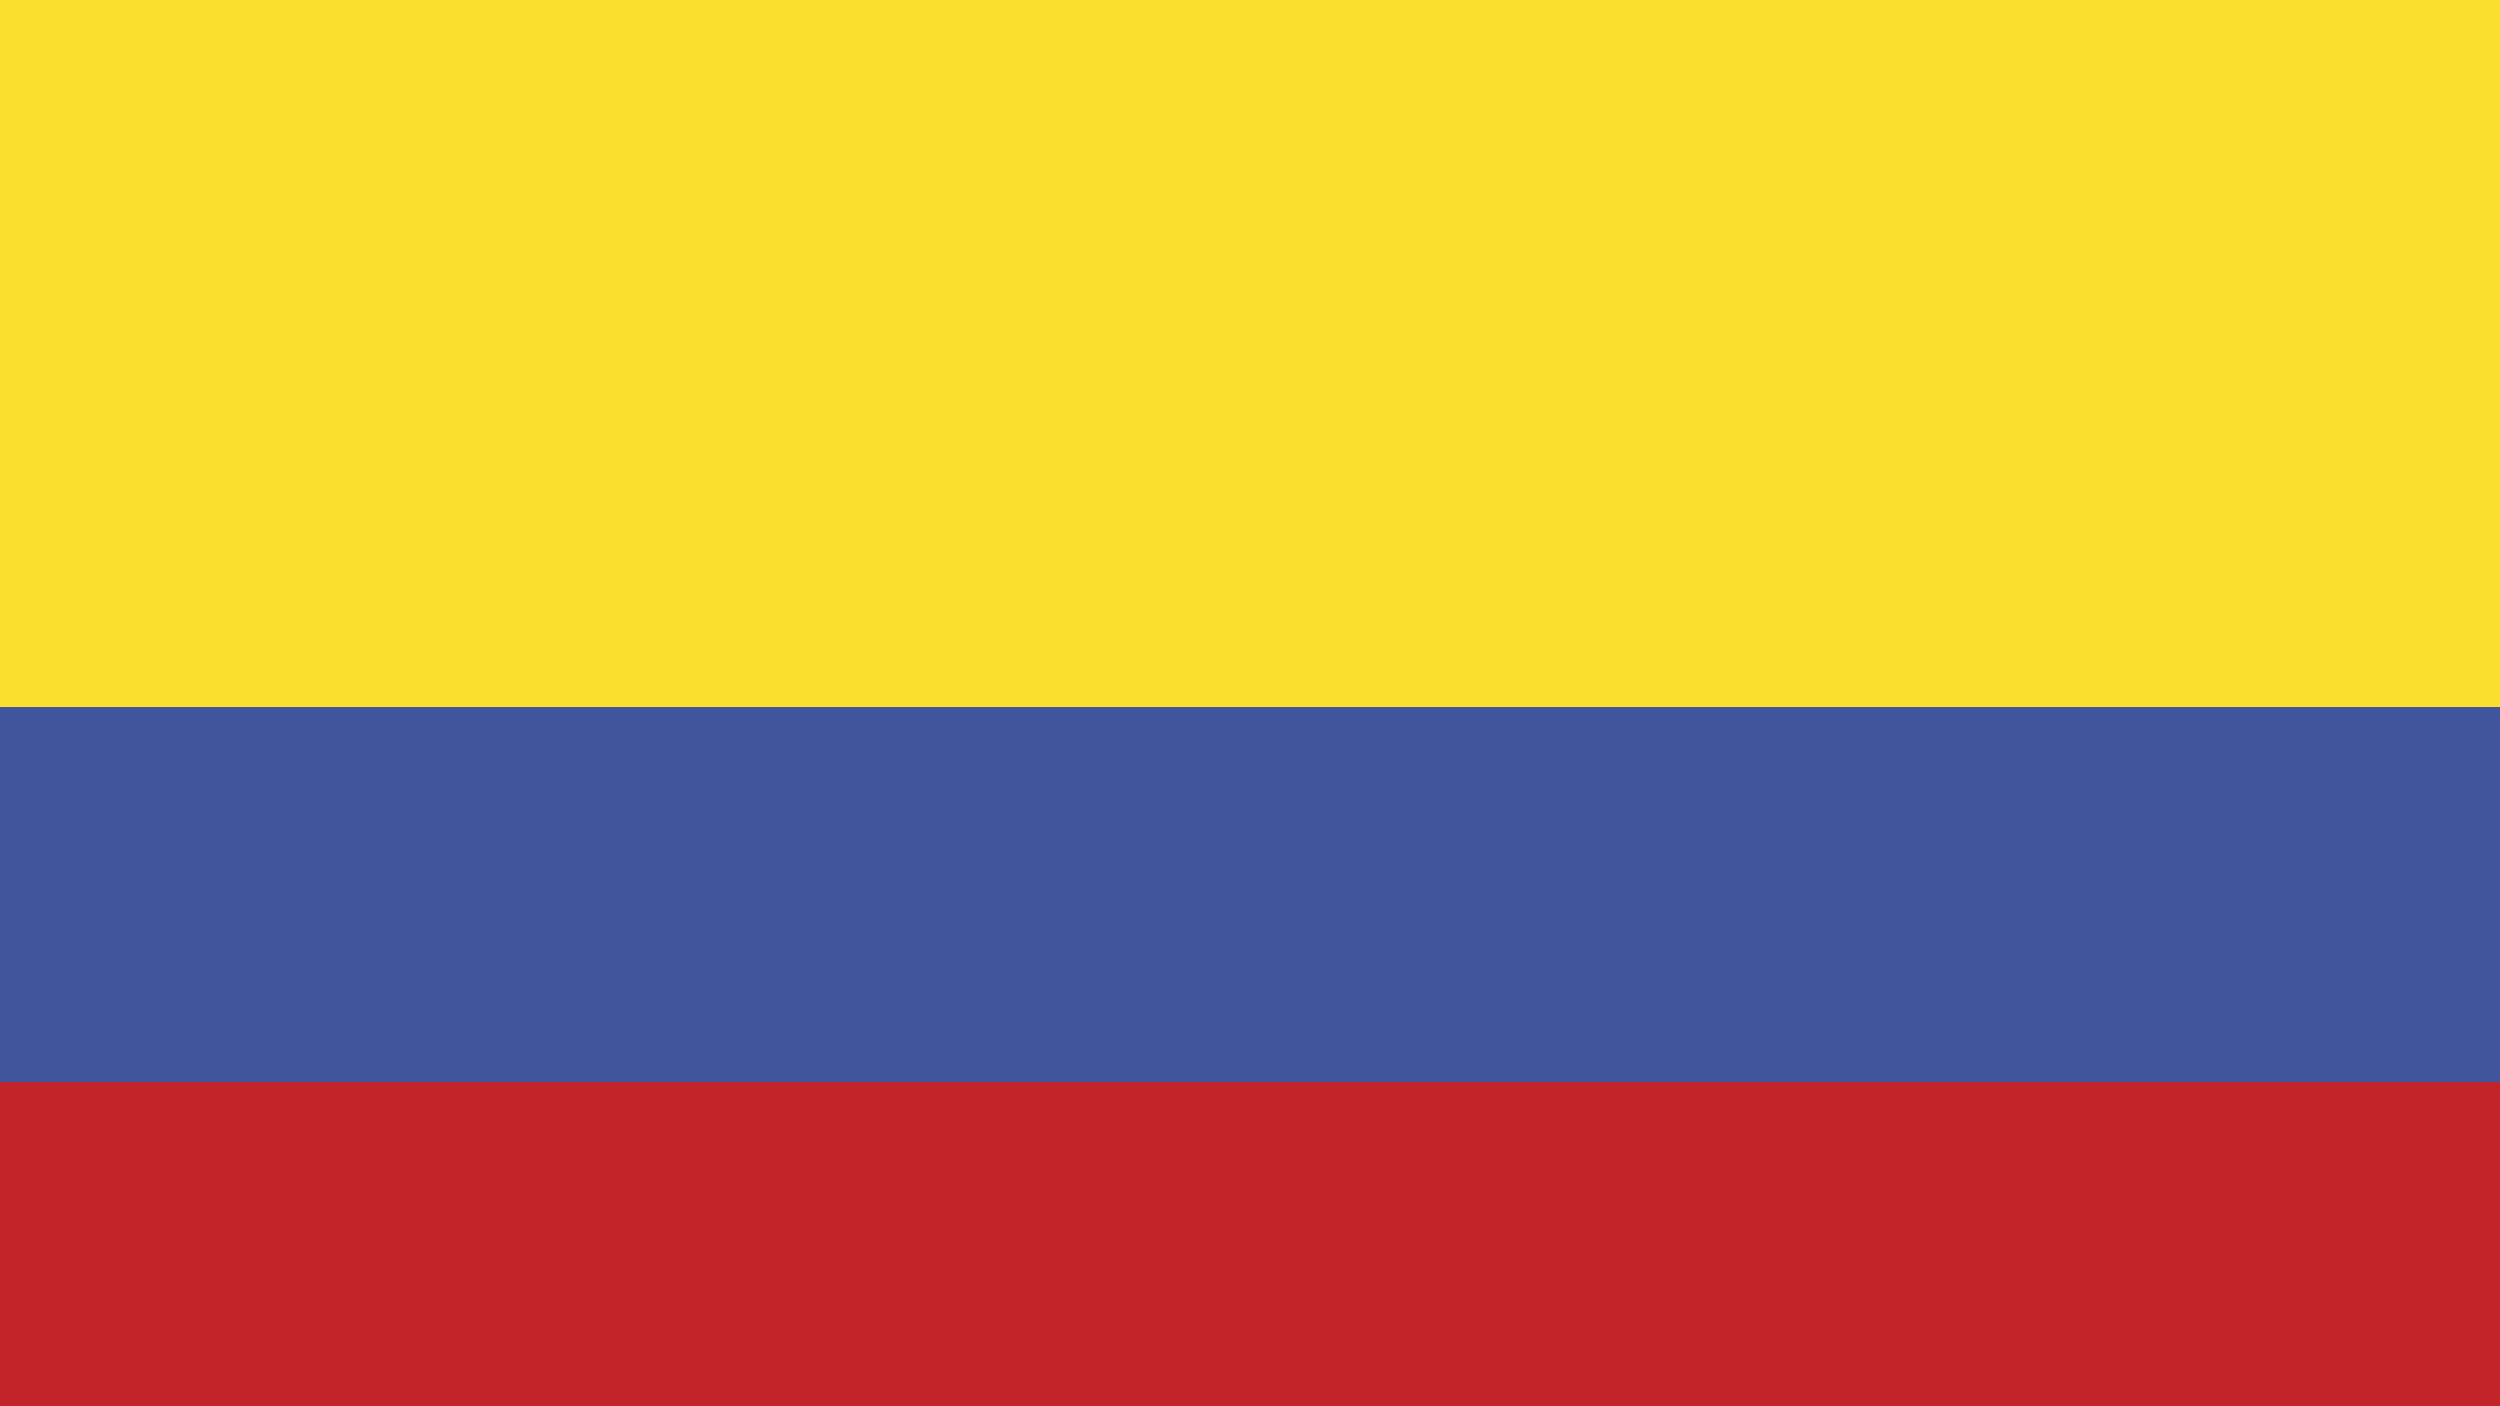
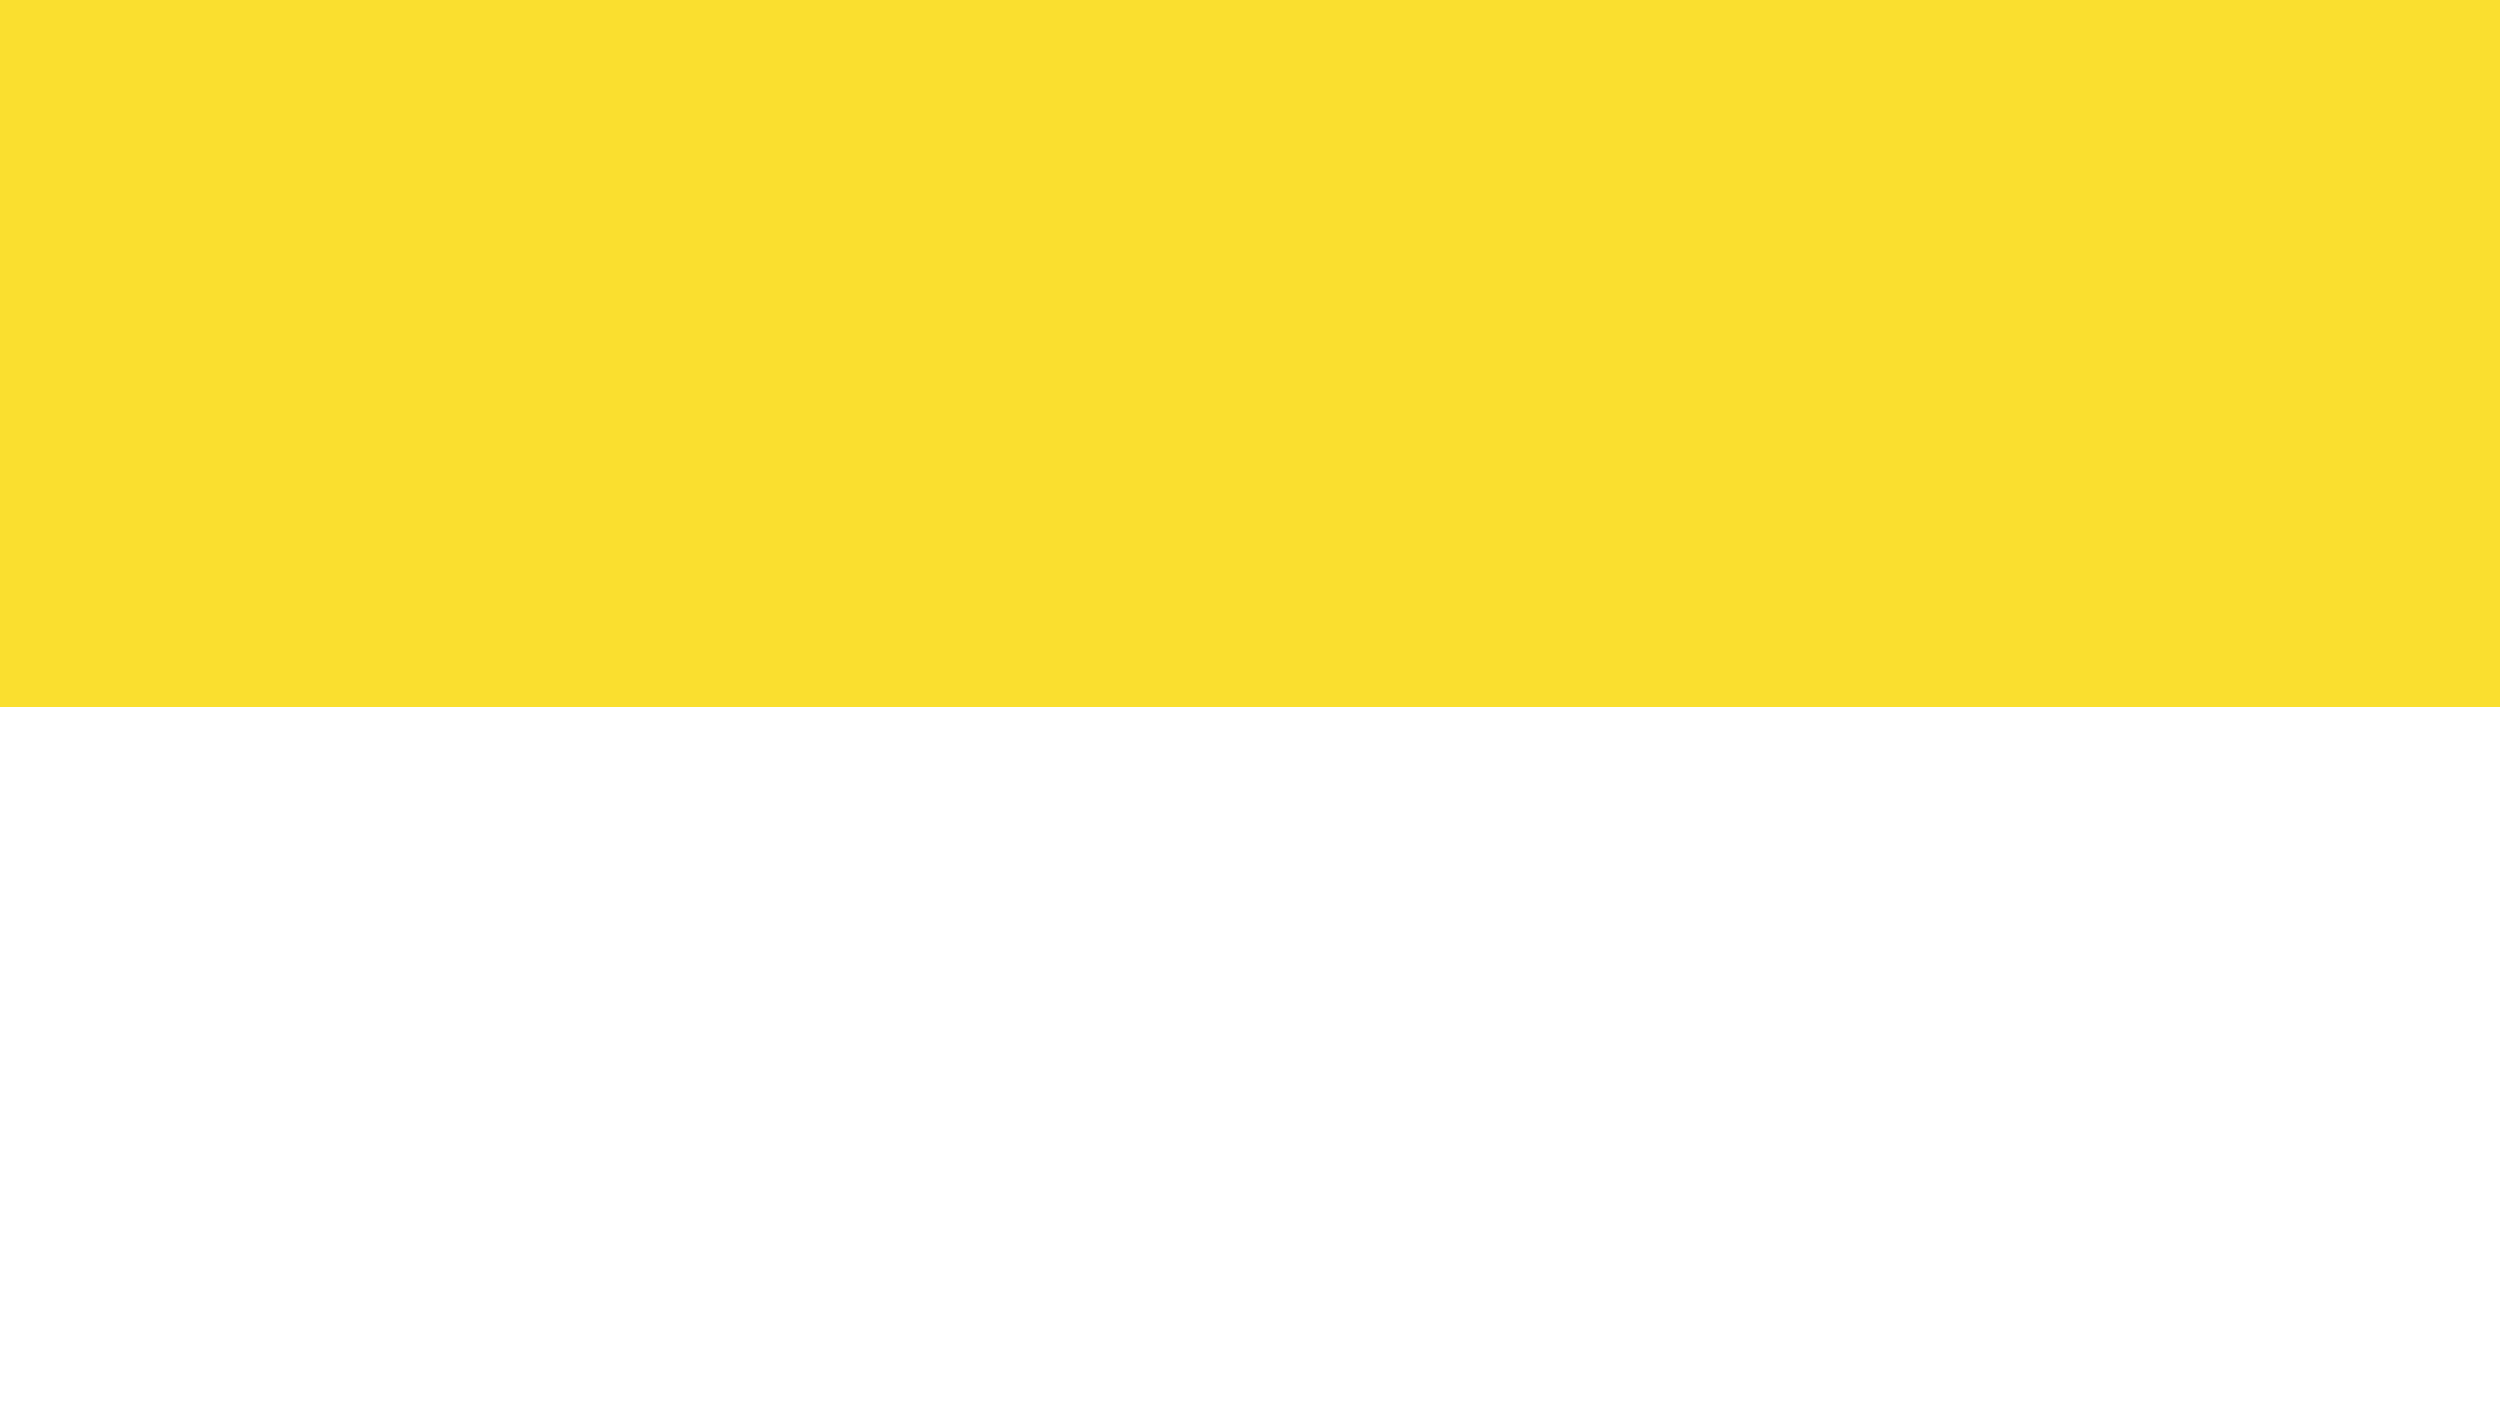
<svg xmlns="http://www.w3.org/2000/svg" xmlns:xlink="http://www.w3.org/1999/xlink" version="1.1" id="Layer_1" x="0px" y="0px" width="64" height="36" viewBox="0 0 64 36" style="enable-background:new 0 0 64 36;" xml:space="preserve">
  <style type="text/css">
	.st0{clip-path:url(#SVGID_00000043437460668422119930000009984940774768128689_);}
	.st1{fill:#FADF2F;}
	.st2{fill:#C3242A;}
	.st3{fill:#40559C;}
</style>
  <g>
    <defs>
      <rect id="SVGID_1_" width="64" height="36" />
    </defs>
    <clipPath id="SVGID_00000116921409812644566860000000604253848409360770_">
      <use xlink:href="#SVGID_1_" style="overflow:visible;" />
    </clipPath>
    <g style="clip-path:url(#SVGID_00000116921409812644566860000000604253848409360770_);">
      <path class="st1" d="M0,18.1V0h64v18.1c0,0-0.2,0-0.3,0c-21.1,0-42.3,0-63.4,0C0.2,18.1,0.1,18.1,0,18.1z" />
-       <path class="st2" d="M64,27.7v9.6H0v-9.6c0,0,0.2,0,0.3,0h63.4C63.7,27.7,63.9,27.7,64,27.7" />
-       <path class="st3" d="M63.7,18.1H0.3c0,0-0.2,0-0.3,0v9.6c0,0,0.2,0,0.3,0h63.4c0,0,0.2,0,0.3,0v-9.6C64,18.1,63.8,18.1,63.7,18.1z    " />
    </g>
  </g>
</svg>